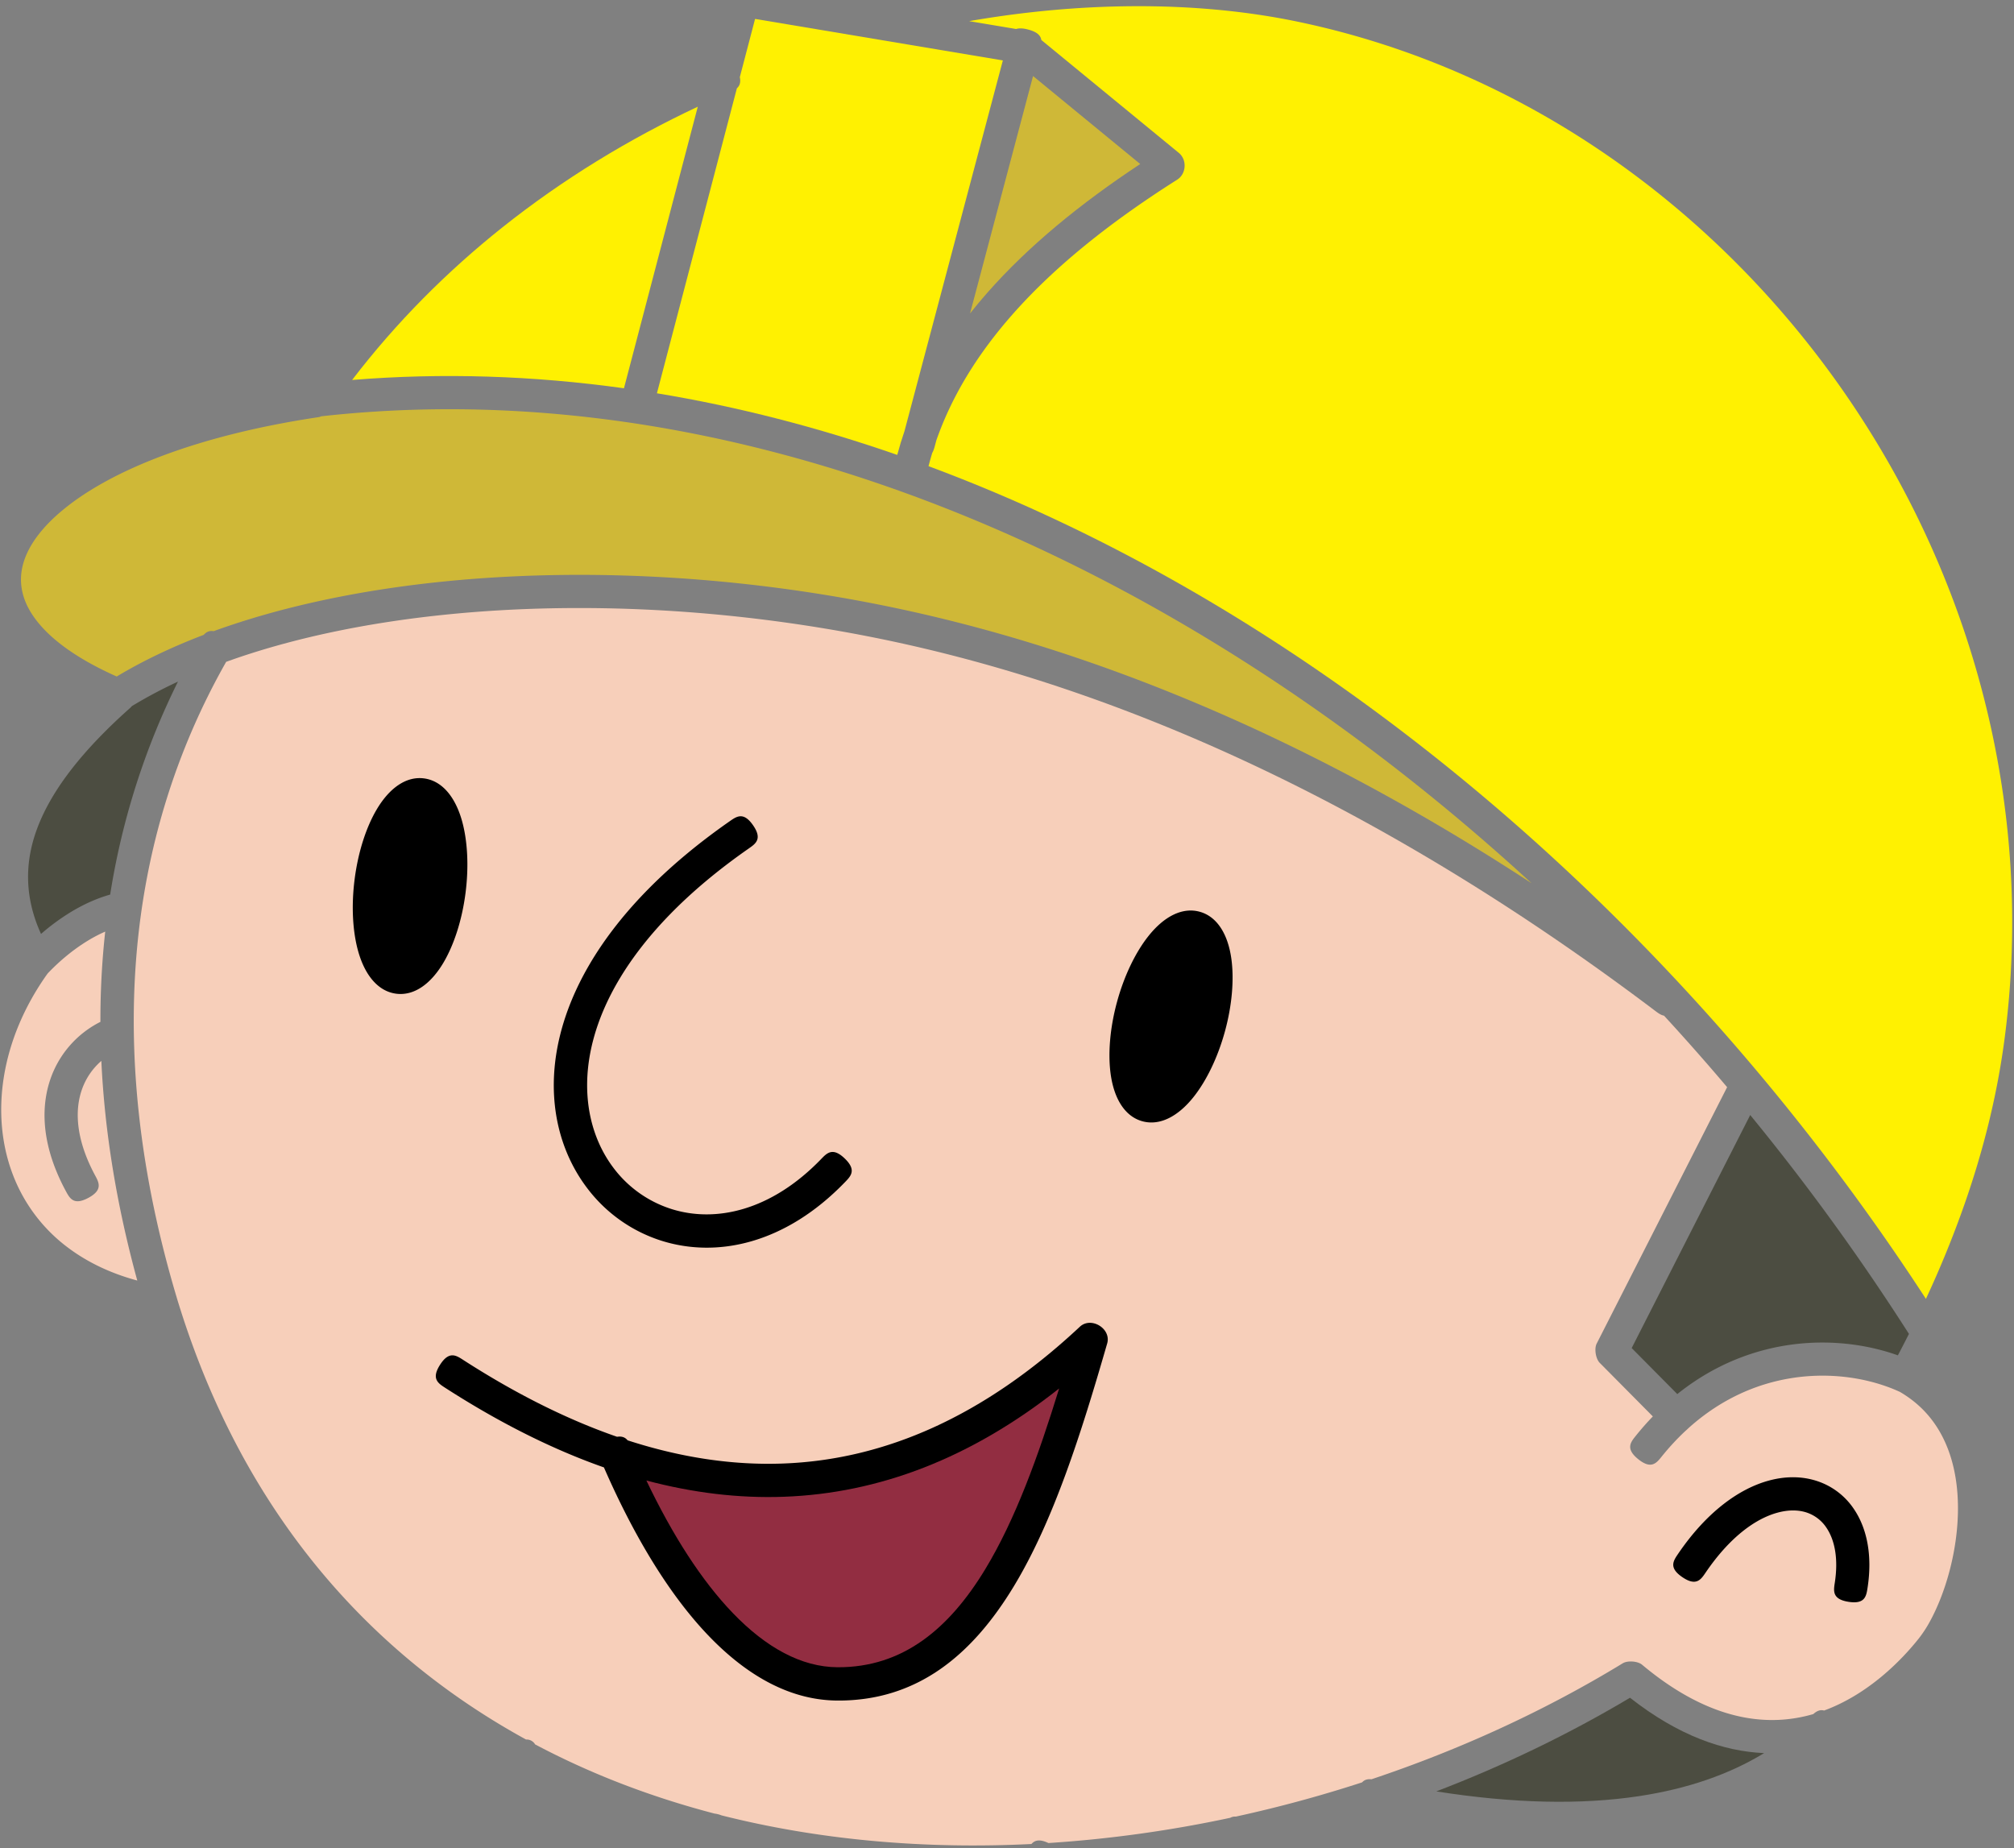
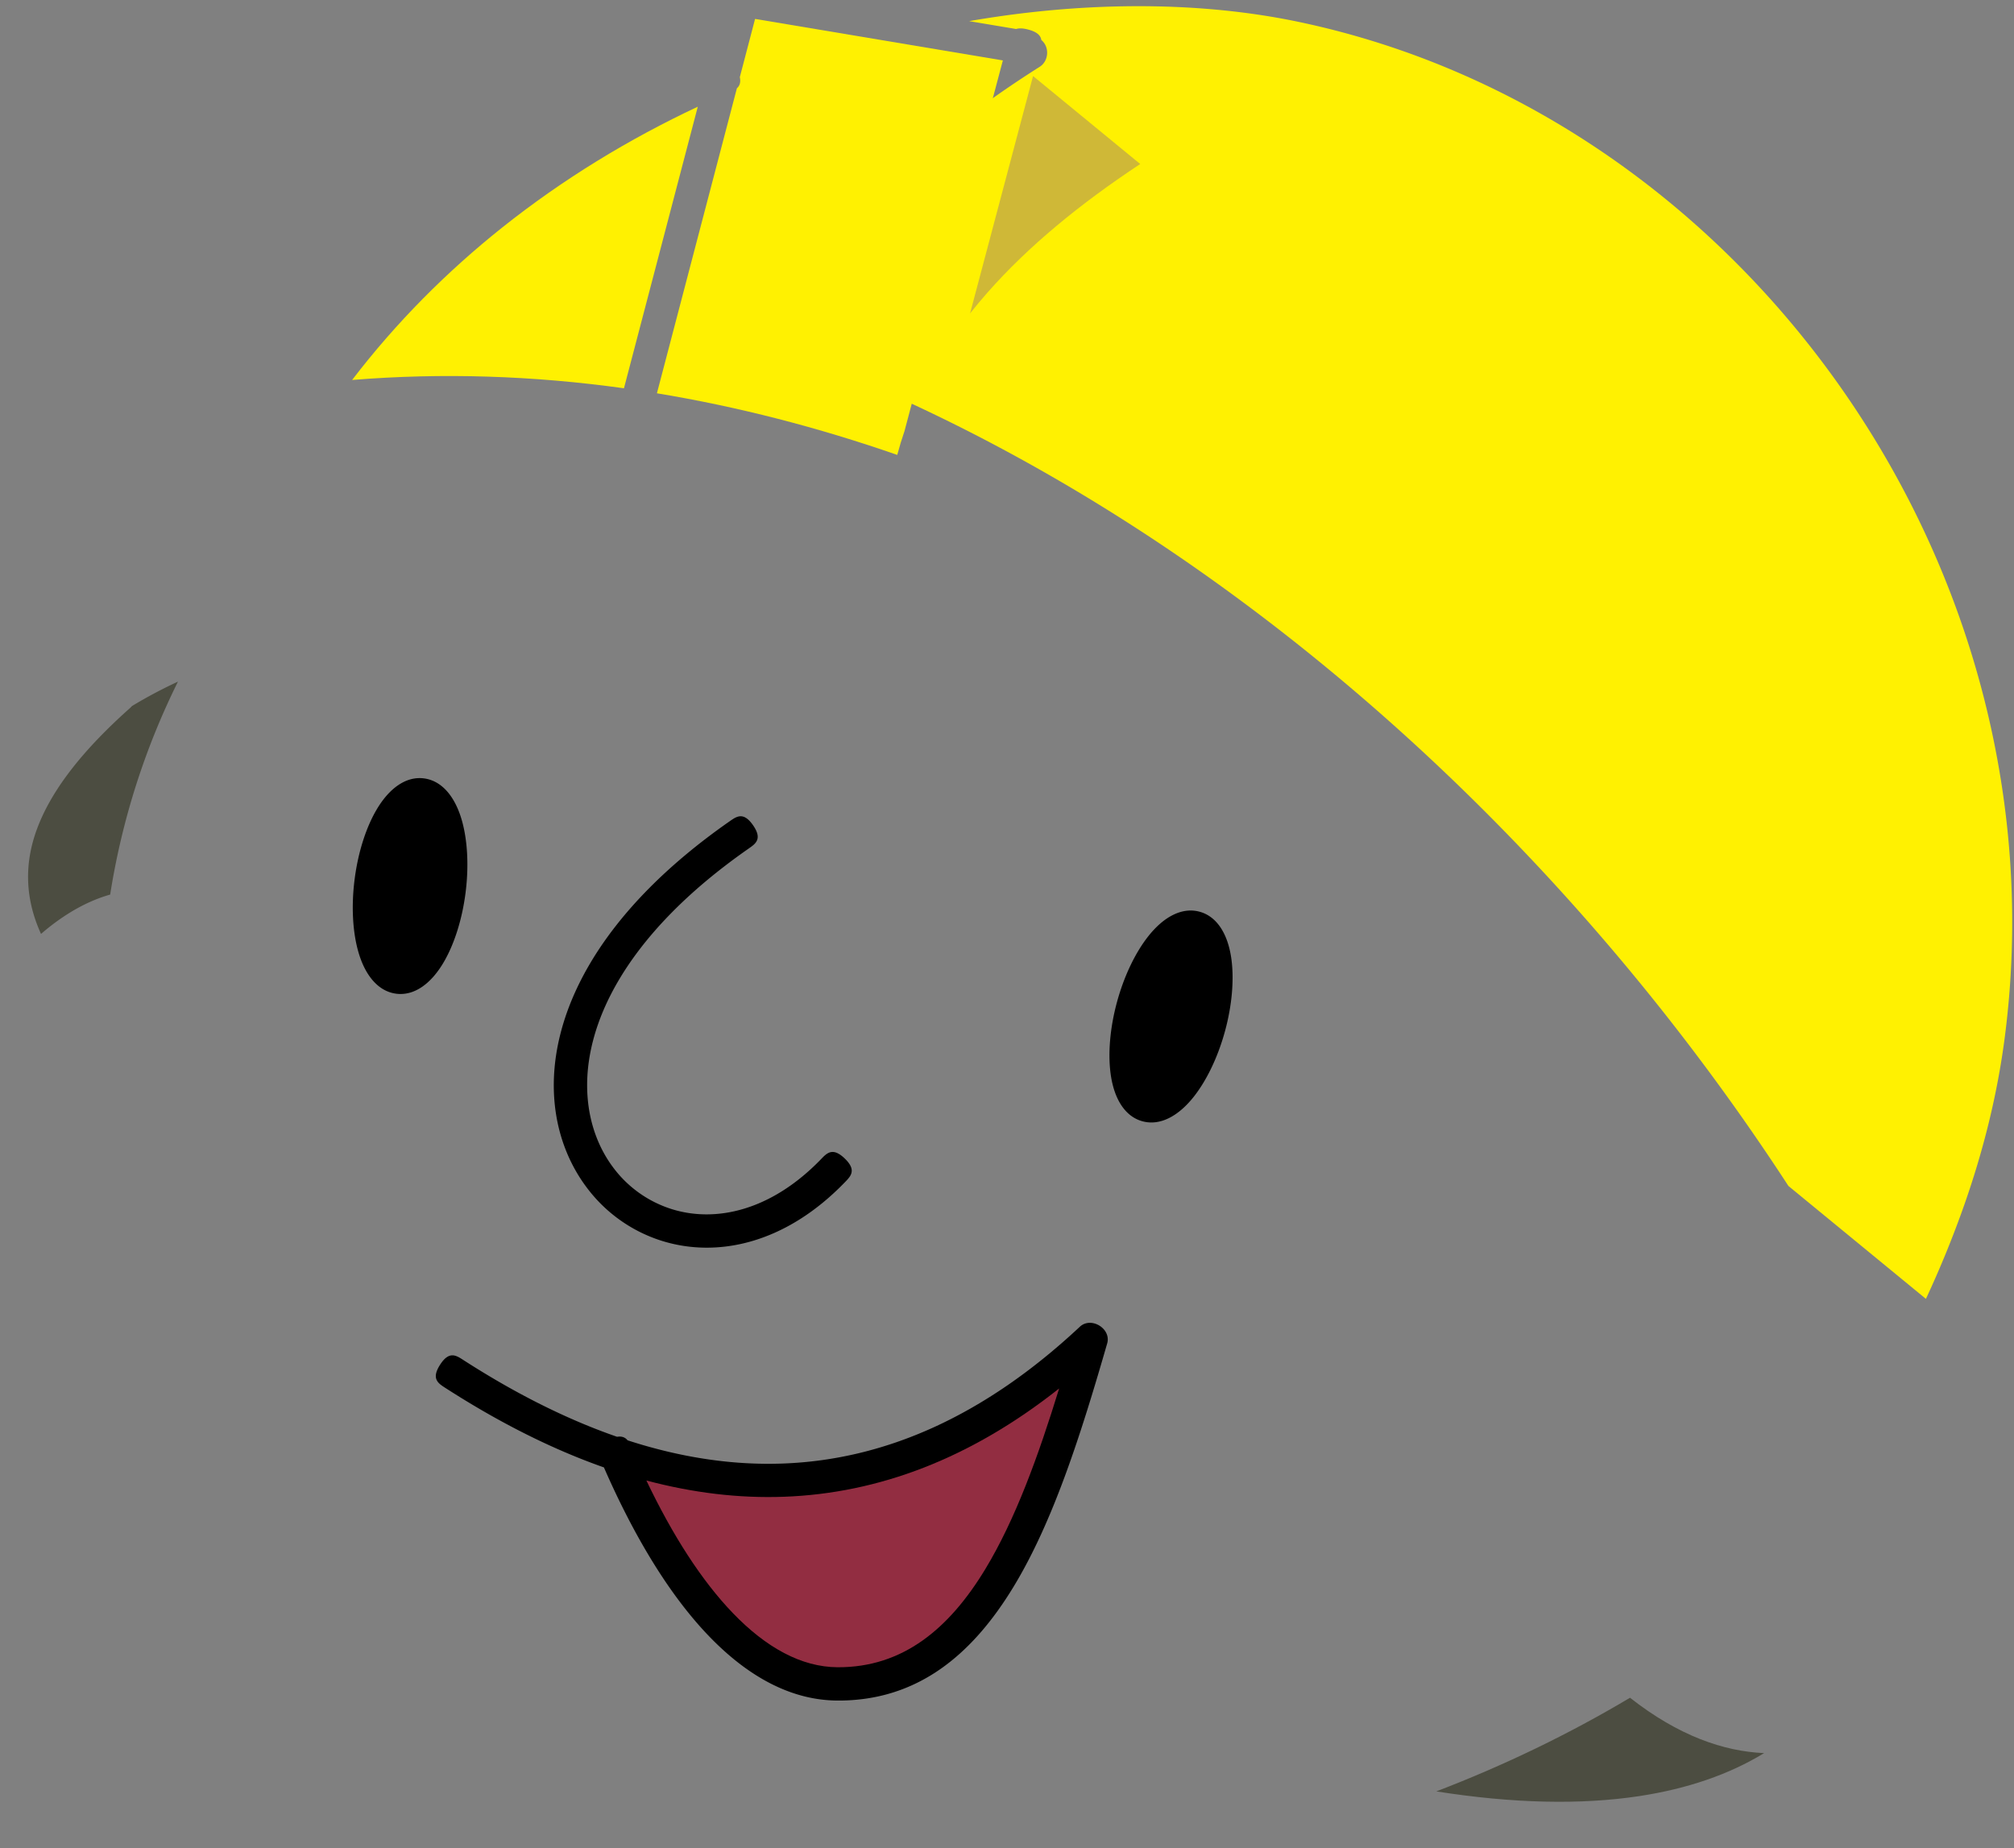
<svg xmlns="http://www.w3.org/2000/svg" viewBox="0 0 158 145">
  <rect x="0" y="0" width="158" height="145" fill="#808080" stroke="none" />
  <g fill="none" fill-rule="evenodd">
-     <path d="M41.27 136.47a.772.772 0 01.709.382c4.428 2.35 9.162 4.147 14.09 5.432.156.015.337.06.549.141.224.057.448.112.673.166 7.566 1.831 15.569 2.478 23.626 2.077.251-.286.621-.412 1.334-.076a98.619 98.619 0 0014.264-1.981.765.765 0 01.436-.094 102.54 102.54 0 009.907-2.686c.206-.227.461-.267.734-.242 6.983-2.334 13.65-5.4 19.716-9.1.378-.23 1.175-.172 1.514.113 4.272 3.579 8.074 4.595 11.284 4.287a11.725 11.725 0 002.146-.413c.244-.216.507-.372.852-.28 3.464-1.277 6.05-3.915 7.438-5.668a9.48 9.48 0 00.842-1.286c1.225-2.222 2.217-5.567 2.22-8.906.003-3.207-.924-6.38-3.492-8.413a9.101 9.101 0 00-1.061-.724c-2.603-1.2-6.276-1.756-10.037-.758-2.229.592-4.489 1.735-6.576 3.622l-.004.004c-.071.071-.14.133-.206.189-.643.6-1.269 1.272-1.872 2.022-.409.509-.817 1.017-1.832.202-1.014-.816-.606-1.325-.197-1.833.436-.543.883-1.05 1.34-1.524l-4.167-4.203c-.315-.318-.442-1.111-.24-1.509l10.234-20.12a179.842 179.842 0 00-4.949-5.608c-.256-.047-.489-.224-.722-.4-9.867-7.449-20.144-13.854-30.722-18.901-9.972-4.759-20.213-8.308-30.63-10.385-11.371-2.267-22.87-2.815-33.094-1.819-6.529.637-12.53 1.901-17.634 3.745-3.893 6.864-6.349 14.579-7.045 23.092-.67 8.215.291 17.165 3.173 26.803l.008.03.009.029.002.007c1.665 5.481 3.862 10.373 6.505 14.707 5.356 8.782 12.559 15.322 20.875 19.879" fill="#F7CFBA" />
    <path d="M112.68 140.54c6.031.952 11.341 1.062 15.903.372 3.805-.576 7.082-1.709 9.815-3.376-3.175-.136-6.717-1.354-10.523-4.343-4.768 2.843-9.876 5.308-15.195 7.347" fill="#4C4D41" />
    <path d="M58.04 6.049c.091.435-.024.695-.231.879l-6.273 23.927c6.342 1.044 12.644 2.674 18.854 4.834.167-.631.357-1.253.568-1.867l7.717-29.081-19.439-3.257-1.196 4.565m-3.298 2.322c-5.387 2.529-10.571 5.678-15.33 9.468-4.334 3.45-8.319 7.436-11.788 11.971 7.101-.58 14.234-.336 21.326.651l5.792-22.09" fill="#FFF101" />
-     <path d="M25.194 32.661a.754.754 0 01-.18.062c-9.371 1.397-16.263 4.112-20.105 7.302-1.639 1.36-2.684 2.775-3.082 4.172-.371 1.296-.177 2.617.626 3.898 1.105 1.761 3.304 3.466 6.705 4.979 2.038-1.225 4.327-2.316 6.828-3.269.182-.211.414-.346.774-.288 5.343-1.941 11.594-3.266 18.372-3.927 10.482-1.022 22.243-.465 33.849 1.849 10.634 2.12 21.078 5.739 31.242 10.588 6.775 3.233 13.427 7.014 19.929 11.264-8.69-7.987-18.08-14.971-27.92-20.664-21.133-12.228-44.326-18.499-67.038-15.966" fill="#CFB837" />
    <path d="M10.344 55.398c-.042.052-.088.1-.14.146-3.513 3.128-6.131 6.295-7.314 9.524-.968 2.641-.963 5.366.328 8.202a17.22 17.22 0 012.318-1.705c.986-.6 2.031-1.079 3.107-1.383a57.795 57.795 0 015.318-16.706 36.394 36.394 0 00-3.617 1.922" fill="#4C4D41" />
-     <path d="M3.738 76.372C1.892 78.947.748 81.733.305 84.477c-.424 2.631-.205 5.228.659 7.559a12.837 12.837 0 004.47 5.919c1.472 1.086 3.251 1.945 5.336 2.507-1.645-6.012-2.563-11.759-2.819-17.231a5.263 5.263 0 00-1.526 2.249c-.482 1.375-.471 3.121.316 5.175.194.506.433 1.025.718 1.555.31.574.619 1.149-.527 1.766-1.148.616-1.457.042-1.767-.532a16.093 16.093 0 01-.861-1.862c-1.026-2.676-1.009-5.036-.337-6.958a7.897 7.897 0 013.91-4.456 64.515 64.515 0 01.211-5.355c.048-.579.103-1.154.166-1.726-.46.2-.915.439-1.362.711-1.157.703-2.232 1.604-3.152 2.572l-.002.002" fill="#F7CFBA" />
-     <path d="M148.89 106.33c.296-.561.586-1.122.868-1.682a180 180 0 00-12.452-17.171l-9.299 18.282 3.578 3.61c2.165-1.738 4.475-2.836 6.762-3.443 3.83-1.017 7.601-.646 10.543.404" fill="#4C4D41" />
-     <path d="M151.09 101.9a81.42 81.42 0 003.028-7.427c1.494-4.271 2.55-8.546 3.125-12.848 2.46-18.415-2.586-36.461-12.574-50.856-10.111-14.573-25.284-25.397-42.854-29.065C97.164.733 92.027.336 86.635.535c-3.461.127-7.017.5-10.606 1.123l3.687.618c.219-.071.52-.07.946.043.728.191.979.483 1.029.817l10.786 8.856c.662.544.594 1.649-.127 2.105-5.119 3.243-9.549 6.738-12.951 10.608-2.665 3.03-4.701 6.292-5.942 9.842l-.095.355c-.059.223-.118.446-.226.626-.104.346-.202.694-.292 1.045 7.052 2.62 13.975 5.916 20.69 9.801 22.474 13.003 42.636 32.611 57.556 55.526" fill="#FFF101" />
+     <path d="M151.09 101.9a81.42 81.42 0 003.028-7.427c1.494-4.271 2.55-8.546 3.125-12.848 2.46-18.415-2.586-36.461-12.574-50.856-10.111-14.573-25.284-25.397-42.854-29.065C97.164.733 92.027.336 86.635.535c-3.461.127-7.017.5-10.606 1.123l3.687.618c.219-.071.52-.07.946.043.728.191.979.483 1.029.817c.662.544.594 1.649-.127 2.105-5.119 3.243-9.549 6.738-12.951 10.608-2.665 3.03-4.701 6.292-5.942 9.842l-.095.355c-.059.223-.118.446-.226.626-.104.346-.202.694-.292 1.045 7.052 2.62 13.975 5.916 20.69 9.801 22.474 13.003 42.636 32.611 57.556 55.526" fill="#FFF101" />
    <path d="M76.102 24.59c.429-.544.877-1.08 1.342-1.61 3.236-3.68 7.323-7.016 12.007-10.112l-8.407-6.902-4.942 18.624" fill="#CFB837" />
    <path d="M58.751 66.559c-9.73 6.781-13.039 13.918-12.661 19.423.152 2.216.903 4.155 2.065 5.677a9.146 9.146 0 004.498 3.185c3.487 1.109 7.855.145 11.773-3.92.453-.47.906-.939 1.844-.037s.485 1.372.033 1.842c-4.701 4.876-10.074 5.989-14.435 4.602a11.747 11.747 0 01-5.782-4.092c-1.471-1.925-2.419-4.347-2.606-7.084-.433-6.301 3.162-14.336 13.782-21.737.536-.373 1.071-.746 1.815.325.744 1.07.209 1.443-.326 1.816M33.26 61.067c1.413.183 2.449 1.439 2.98 3.317.429 1.522.557 3.539.279 5.688s-.916 4.07-1.72 5.434c-.991 1.683-2.31 2.635-3.717 2.453-1.413-.182-2.449-1.439-2.979-3.317-.43-1.521-.557-3.539-.279-5.688s.915-4.07 1.719-5.434c.991-1.682 2.31-2.635 3.717-2.453m60.85 10.46c1.372.374 2.225 1.762 2.492 3.697.217 1.575.068 3.593-.501 5.676-.57 2.087-1.468 3.904-2.456 5.15-1.213 1.53-2.65 2.291-4.02 1.917-1.372-.374-2.224-1.762-2.492-3.697-.217-1.575-.068-3.594.501-5.677.57-2.086 1.468-3.903 2.456-5.149 1.213-1.53 2.65-2.292 4.02-1.917M36.323 106.68c4.09 2.636 8.121 4.665 12.087 6.04.408-.064.652.065.825.277 4.132 1.341 8.194 1.966 12.18 1.821 8.025-.293 15.803-3.723 23.298-10.73.885-.828 2.482.144 2.146 1.31-2.025 7.016-4.198 13.897-7.333 19.067-3.288 5.424-7.606 8.98-13.826 8.948-3.598-.017-6.987-1.841-10.076-5.047-3.058-3.174-5.84-7.736-8.246-13.243-4.104-1.444-8.26-3.543-12.462-6.251-.548-.353-1.096-.707-.393-1.803s1.252-.742 1.8-.389" fill="#000" />
    <path d="M50.71 116.15c2.051 4.299 4.335 7.86 6.79 10.408 2.597 2.696 5.364 4.228 8.21 4.242 5.123.026 8.757-3.031 11.584-7.694 2.357-3.888 4.167-8.881 5.796-14.176-6.941 5.491-14.145 8.224-21.583 8.495-3.556.13-7.156-.307-10.797-1.275" fill="#922D41" />
-     <path d="M143.94 124.18c.29-1.874.008-3.344-.653-4.323a2.994 2.994 0 00-1.542-1.191c-.652-.218-1.427-.227-2.27-.001-1.789.477-3.814 1.978-5.677 4.723-.366.54-.732 1.08-1.813.346s-.714-1.274-.348-1.814c2.241-3.303 4.814-5.146 7.165-5.773 1.345-.36 2.632-.328 3.769.052a5.553 5.553 0 012.877 2.2c1.009 1.494 1.46 3.606 1.062 6.179-.1.644-.2 1.289-1.485 1.09-1.284-.199-1.185-.844-1.085-1.488" fill="#000" />
  </g>
</svg>